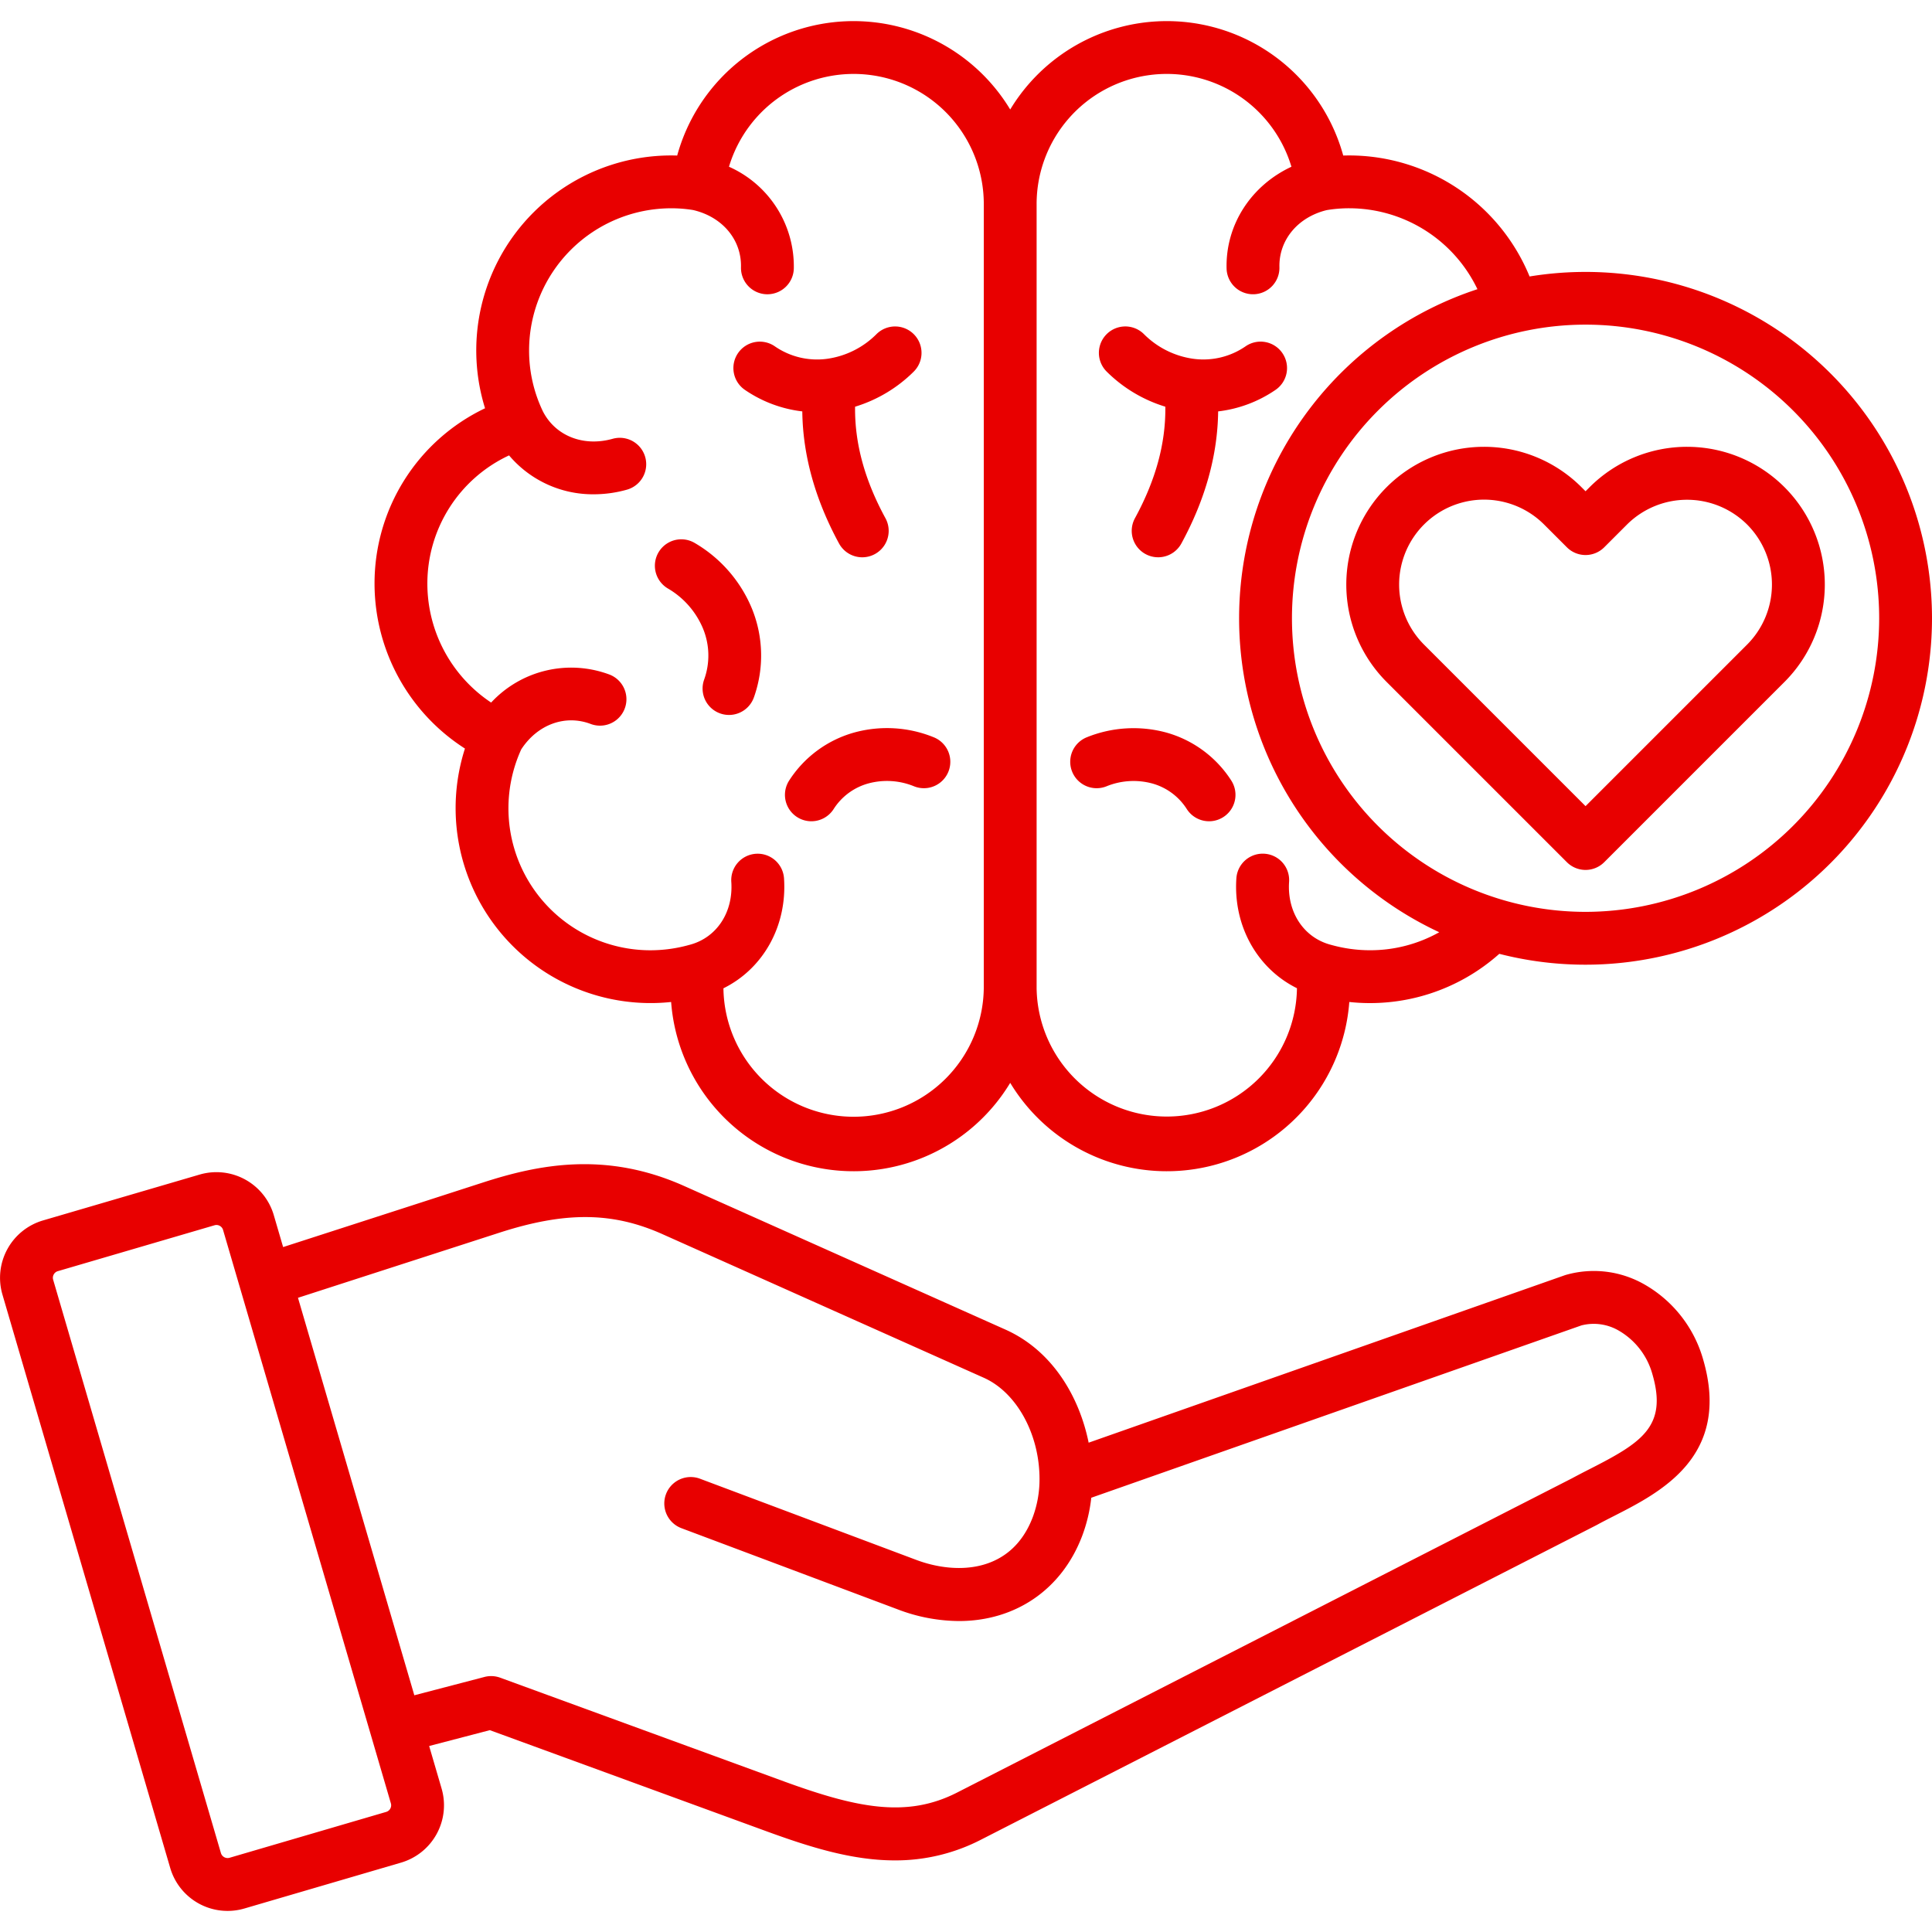
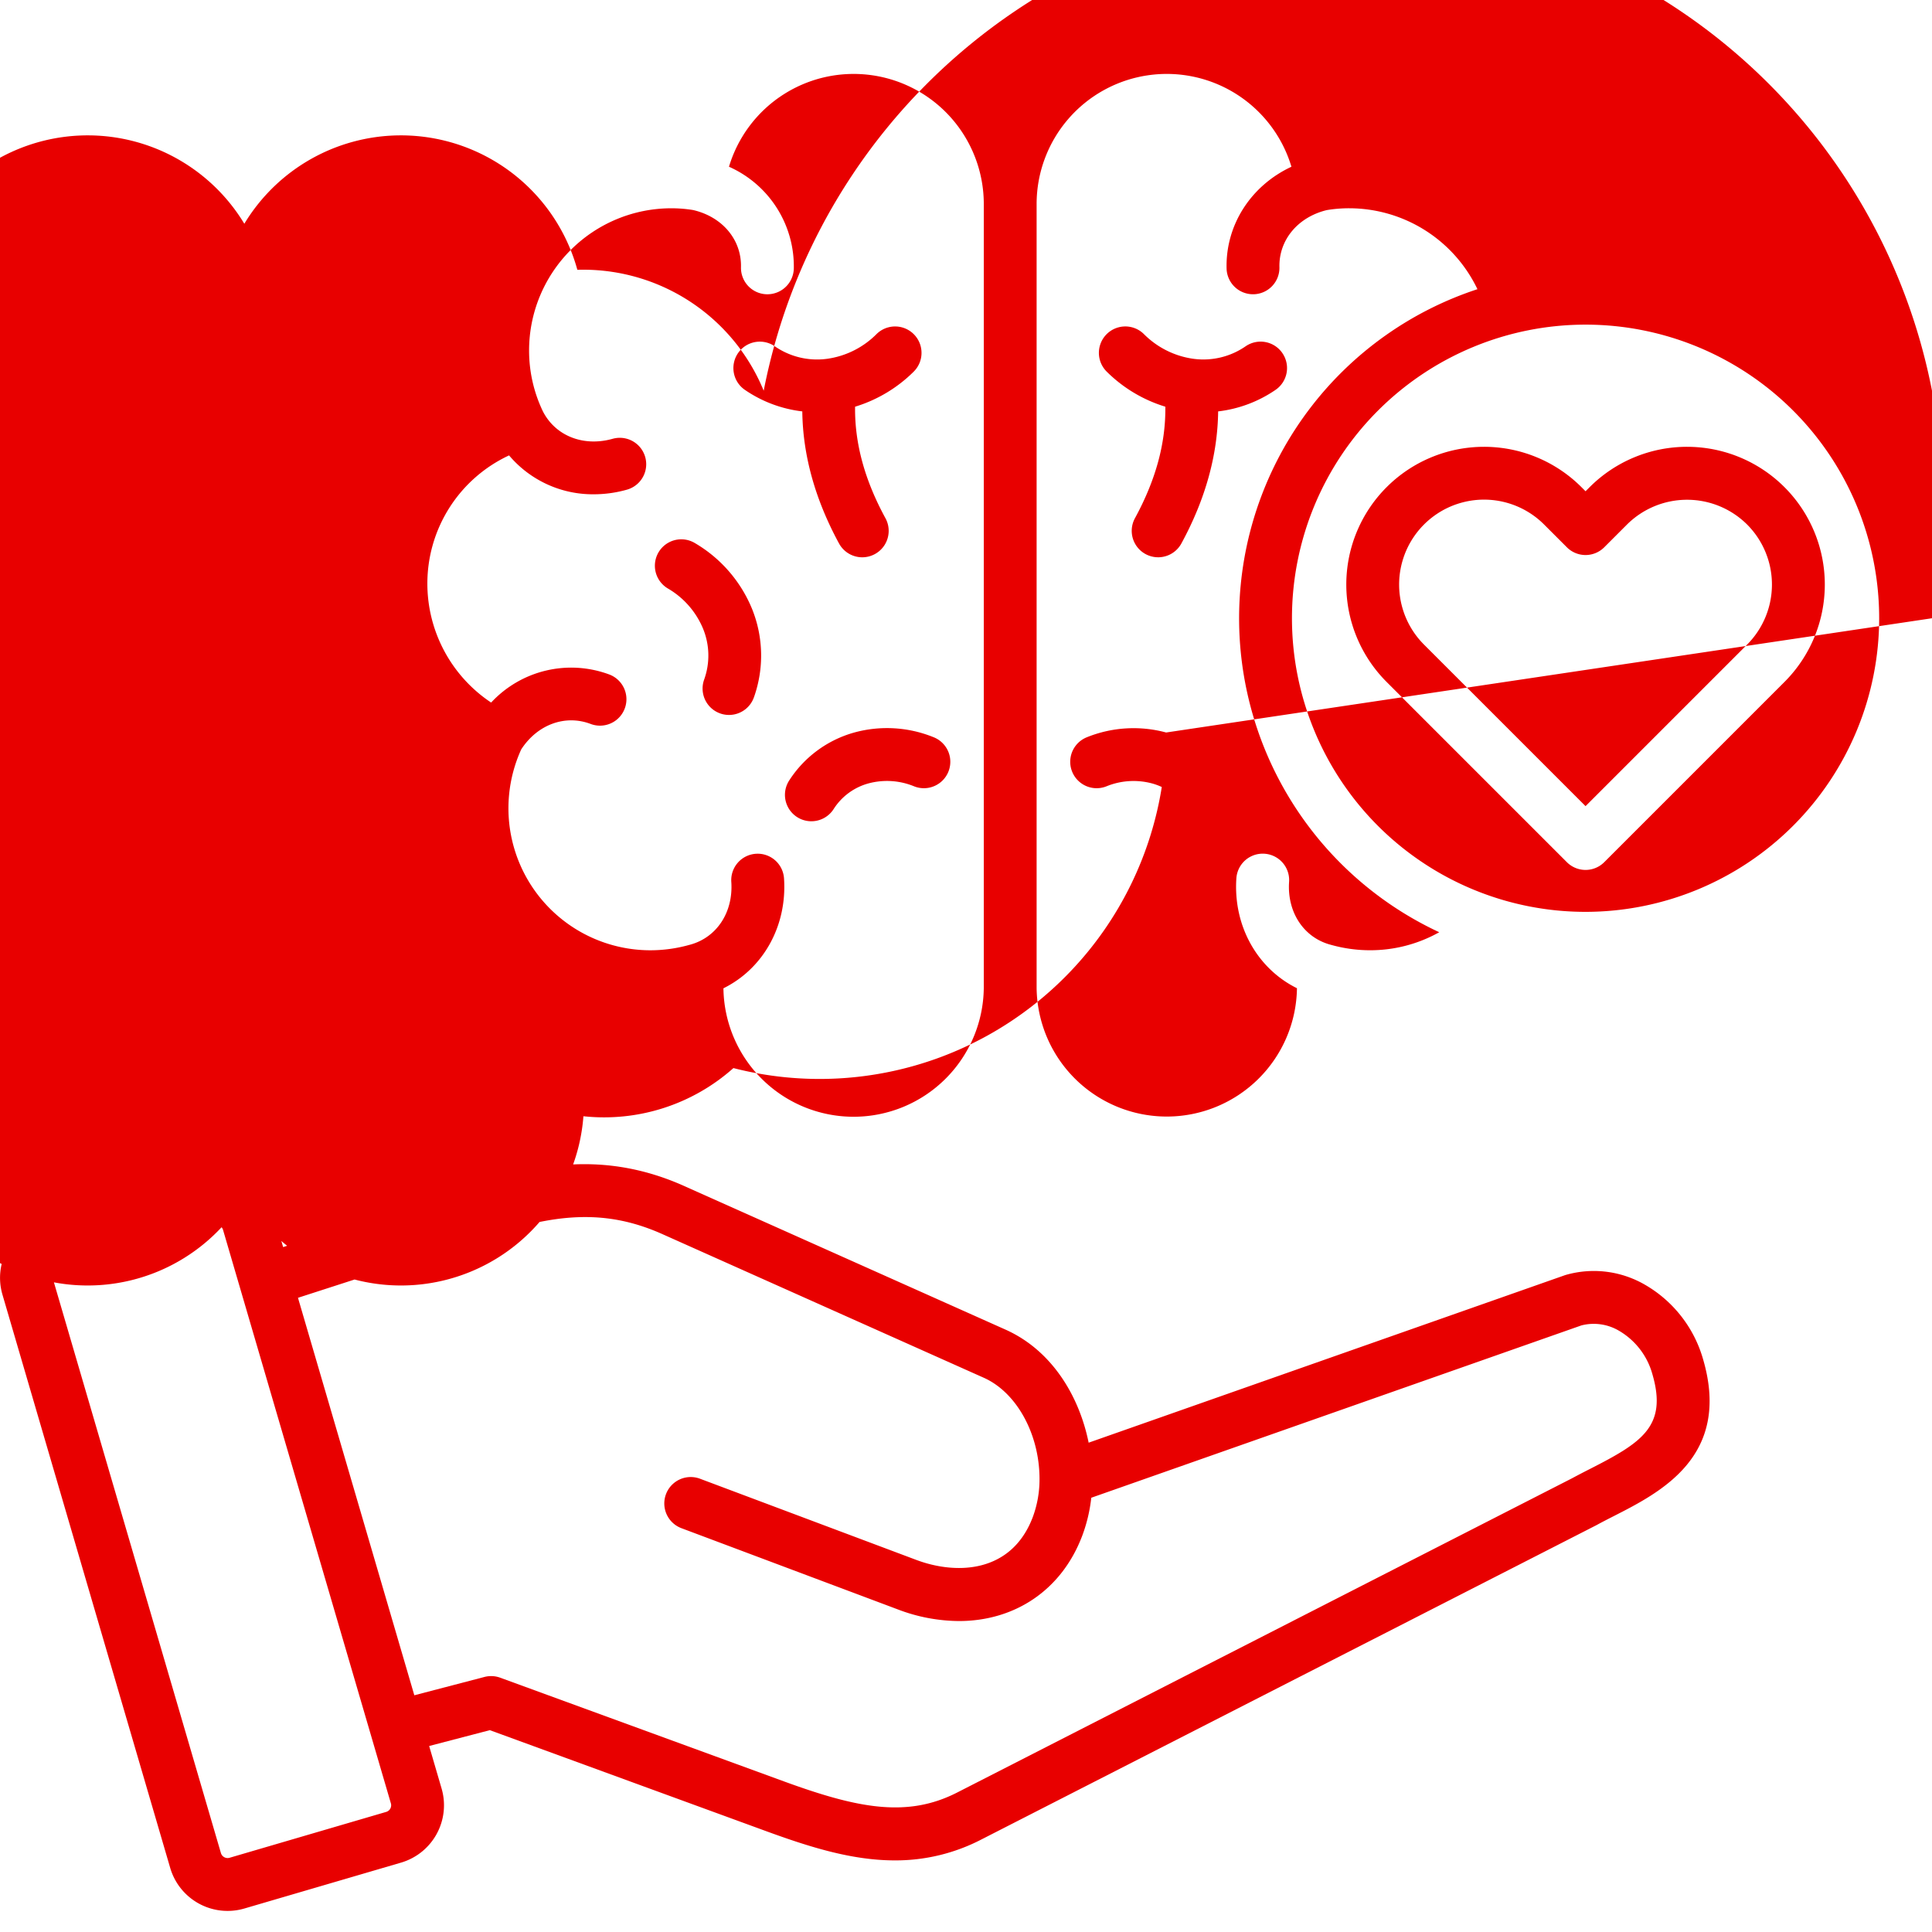
<svg xmlns="http://www.w3.org/2000/svg" version="1.1" width="512" height="512" x="0" y="0" viewBox="0 0 512 512" style="enable-background:new 0 0 512 512" xml:space="preserve" class="">
  <g>
-     <path d="M212.617 109.025a33.83 33.83 0 0 1-15.222-5.712 7 7 0 0 1 7.928-11.543 19.681 19.681 0 0 0 13.638 3.347c.085-.012.172-.023.258-.033a22.967 22.967 0 0 0 13.1-6.575 7 7 0 0 1 9.786 10.016 37.552 37.552 0 0 1-15.5 9.257c-.119 9.7 2.536 19.423 8.052 29.553a7 7 0 1 1-12.3 6.7c-6.339-11.66-9.604-23.401-9.74-35.01Zm-28.471 34.891a7 7 0 1 0-7.187 12.017 22.178 22.178 0 0 1 9.349 10.651 18.762 18.762 0 0 1 .291 13.533 7 7 0 1 0 13.192 4.7 33.016 33.016 0 0 0-.506-23.494 36.07 36.07 0 0 0-15.139-17.407Zm63.272 51.457a32.765 32.765 0 0 0-21.021-1.252 30.108 30.108 0 0 0-17.273 12.746 7 7 0 0 0 11.794 7.549 15.9 15.9 0 0 1 9.248-6.809 18.911 18.911 0 0 1 12.1.785 7 7 0 1 0 5.154-13.019Zm92.426-101.8a7 7 0 0 0-9.735-1.807 19.691 19.691 0 0 1-13.639 3.347c-.085-.013-.171-.023-.257-.033a22.961 22.961 0 0 1-13.1-6.575 7 7 0 0 0-9.787 10.016 37.568 37.568 0 0 0 15.5 9.257c.118 9.7-2.536 19.423-8.052 29.553a7 7 0 1 0 12.3 6.7c6.348-11.657 9.613-23.4 9.748-35.007a33.83 33.83 0 0 0 15.223-5.712 7 7 0 0 0 1.799-9.735Zm-30.81 100.547a33.066 33.066 0 0 0-21 1.257 7 7 0 0 0 5.177 13.011 18.99 18.99 0 0 1 12.057-.782 15.862 15.862 0 0 1 9.249 6.81 7 7 0 1 0 11.794-7.549 30.058 30.058 0 0 0-17.277-12.747ZM512 163.842a91.846 91.846 0 0 1-114.67 88.932 51.493 51.493 0 0 1-39.752 12.764 48.491 48.491 0 0 1-89.862 21.431 48.491 48.491 0 0 1-89.862-21.431 51.665 51.665 0 0 1-54.639-67.164 51.948 51.948 0 0 1-23.958-43.6 51.4 51.4 0 0 1 29.285-46.578 51.668 51.668 0 0 1 49.346-67c.525 0 1.05.009 1.574.024a48.485 48.485 0 0 1 88.254-12.2 48.485 48.485 0 0 1 88.254 12.2 55.021 55.021 0 0 1 1.574-.024 51.713 51.713 0 0 1 47.811 32.072A91.824 91.824 0 0 1 512 163.842ZM260.715 54.087a34.489 34.489 0 0 0-67.528-9.9 28.909 28.909 0 0 1 17.183 26.961 7 7 0 0 1-7 6.835h-.17a7 7 0 0 1-6.832-7.167c.173-7.283-4.921-13.353-12.689-15.155a35.764 35.764 0 0 0-5.795-.465 37.7 37.7 0 0 0-37.671 37.642 37.26 37.26 0 0 0 3.667 16.192c3.339 6.51 10.752 9.428 18.475 7.256a7 7 0 0 1 3.791 13.48 32.383 32.383 0 0 1-8.765 1.225 29.056 29.056 0 0 1-22.474-10.307 37.463 37.463 0 0 0-21.651 34.089 37.874 37.874 0 0 0 16.9 31.414 28.939 28.939 0 0 1 31.33-7.433 7 7 0 0 1-4.957 13.1c-6.769-2.561-14.112.154-18.4 6.748a37.63 37.63 0 0 0 34.256 53.232 38.357 38.357 0 0 0 10.426-1.465h.024l.048-.016c7.077-1.919 11.466-8.6 10.92-16.634a7 7 0 1 1 13.97-.949c.862 12.68-5.564 23.961-16.056 29.14a34.5 34.5 0 0 0 68.994-.008Zm120.7 192.965A91.784 91.784 0 0 1 391.538 76.64a37.7 37.7 0 0 0-33.994-21.446 35.717 35.717 0 0 0-5.936.486c-7.679 1.86-12.721 7.939-12.547 15.132a7 7 0 0 1-6.831 7.169h-.172a7 7 0 0 1-7-6.833c-.281-11.641 6.552-22.005 17.185-26.959a34.489 34.489 0 0 0-67.529 9.9v207.8a34.5 34.5 0 0 0 68.993 0c-10.487-5.192-16.918-16.484-16.055-29.134a7 7 0 1 1 13.97.953c-.544 7.981 3.816 14.659 10.85 16.617.016 0 .03.01.045.015.032.008.064.012.1.021a38.368 38.368 0 0 0 10.426 1.465 37.323 37.323 0 0 0 18.37-4.774ZM498 163.842a77.809 77.809 0 1 0-77.809 77.809A77.882 77.882 0 0 0 498 163.842Zm-46.656 196.406c7.49 25.638-11.206 35.175-23.578 41.485-1.617.825-3.144 1.6-4.6 2.4l-.159.083-162.959 83.28a49.309 49.309 0 0 1-22.911 5.527c-11.442 0-22.7-3.588-34.066-7.735l-73.265-26.778-16.076 4.2 3.3 11.28a15.834 15.834 0 0 1-10.774 19.631L64.744 505.78a15.841 15.841 0 0 1-19.629-10.734L.64 343.055a15.847 15.847 0 0 1 10.76-19.627l41.527-12.16A15.833 15.833 0 0 1 72.56 322.04l2.472 8.447 52.884-17.087c14.709-4.769 32.55-8.4 53.307.862l85.183 38.07c12.546 5.586 19.645 17.892 22.095 29.992l126.134-44.354c.115-.04.232-.078.35-.112a27 27 0 0 1 20.681 2.459 33.331 33.331 0 0 1 15.678 19.931ZM103.589 477.913l-44.471-151.95a1.8 1.8 0 0 0-.878-1.1 1.788 1.788 0 0 0-1.388-.154l-41.515 12.158h-.012a1.825 1.825 0 0 0-1.085.88 1.8 1.8 0 0 0-.16 1.372l44.474 151.99a1.855 1.855 0 0 0 2.267 1.226l41.514-12.158a1.832 1.832 0 0 0 1.254-2.267ZM437.9 364.169a19.255 19.255 0 0 0-8.96-11.57 13.153 13.153 0 0 0-9.857-1.35L289.2 396.918A41.687 41.687 0 0 1 286.8 407c-5.473 14.448-17.908 22.594-32.676 22.594A46.173 46.173 0 0 1 237.9 426.5l-57.313-21.514a7 7 0 1 1 4.921-13.109l57.315 21.514c10.734 4.03 25.259 3.48 30.875-11.346a28.748 28.748 0 0 0 1.785-10.184c-.028-11.886-6.105-22.884-14.781-26.746l-85.189-38.072c-13.238-5.906-25.78-6-43.285-.327l-53.261 17.215L109.8 449.266l18.589-4.857a7 7 0 0 1 4.173.2l75.315 27.524c19.475 7.1 32.544 9.671 45.8 2.894l162.882-83.242a229.12 229.12 0 0 1 4.848-2.524c13.623-6.953 20.545-11.225 16.493-25.092Zm35-183.442-47.762 47.762a7 7 0 0 1-9.9 0l-47.763-47.762A36.505 36.505 0 0 1 419.1 129.1l1.087 1.087 1.088-1.087a36.505 36.505 0 1 1 51.625 51.627ZM463 139a22.579 22.579 0 0 0-31.823 0l-6.038 6.038a7 7 0 0 1-9.9 0L409.2 139a22.5 22.5 0 0 0-31.824 31.824l42.812 42.812L463 170.825A22.527 22.527 0 0 0 463 139Z" fill="#e80000" opacity="1" data-original="#000000" />
+     <path d="M212.617 109.025a33.83 33.83 0 0 1-15.222-5.712 7 7 0 0 1 7.928-11.543 19.681 19.681 0 0 0 13.638 3.347c.085-.012.172-.023.258-.033a22.967 22.967 0 0 0 13.1-6.575 7 7 0 0 1 9.786 10.016 37.552 37.552 0 0 1-15.5 9.257c-.119 9.7 2.536 19.423 8.052 29.553a7 7 0 1 1-12.3 6.7c-6.339-11.66-9.604-23.401-9.74-35.01Zm-28.471 34.891a7 7 0 1 0-7.187 12.017 22.178 22.178 0 0 1 9.349 10.651 18.762 18.762 0 0 1 .291 13.533 7 7 0 1 0 13.192 4.7 33.016 33.016 0 0 0-.506-23.494 36.07 36.07 0 0 0-15.139-17.407Zm63.272 51.457a32.765 32.765 0 0 0-21.021-1.252 30.108 30.108 0 0 0-17.273 12.746 7 7 0 0 0 11.794 7.549 15.9 15.9 0 0 1 9.248-6.809 18.911 18.911 0 0 1 12.1.785 7 7 0 1 0 5.154-13.019Zm92.426-101.8a7 7 0 0 0-9.735-1.807 19.691 19.691 0 0 1-13.639 3.347c-.085-.013-.171-.023-.257-.033a22.961 22.961 0 0 1-13.1-6.575 7 7 0 0 0-9.787 10.016 37.568 37.568 0 0 0 15.5 9.257c.118 9.7-2.536 19.423-8.052 29.553a7 7 0 1 0 12.3 6.7c6.348-11.657 9.613-23.4 9.748-35.007a33.83 33.83 0 0 0 15.223-5.712 7 7 0 0 0 1.799-9.735Zm-30.81 100.547a33.066 33.066 0 0 0-21 1.257 7 7 0 0 0 5.177 13.011 18.99 18.99 0 0 1 12.057-.782 15.862 15.862 0 0 1 9.249 6.81 7 7 0 1 0 11.794-7.549 30.058 30.058 0 0 0-17.277-12.747Za91.846 91.846 0 0 1-114.67 88.932 51.493 51.493 0 0 1-39.752 12.764 48.491 48.491 0 0 1-89.862 21.431 48.491 48.491 0 0 1-89.862-21.431 51.665 51.665 0 0 1-54.639-67.164 51.948 51.948 0 0 1-23.958-43.6 51.4 51.4 0 0 1 29.285-46.578 51.668 51.668 0 0 1 49.346-67c.525 0 1.05.009 1.574.024a48.485 48.485 0 0 1 88.254-12.2 48.485 48.485 0 0 1 88.254 12.2 55.021 55.021 0 0 1 1.574-.024 51.713 51.713 0 0 1 47.811 32.072A91.824 91.824 0 0 1 512 163.842ZM260.715 54.087a34.489 34.489 0 0 0-67.528-9.9 28.909 28.909 0 0 1 17.183 26.961 7 7 0 0 1-7 6.835h-.17a7 7 0 0 1-6.832-7.167c.173-7.283-4.921-13.353-12.689-15.155a35.764 35.764 0 0 0-5.795-.465 37.7 37.7 0 0 0-37.671 37.642 37.26 37.26 0 0 0 3.667 16.192c3.339 6.51 10.752 9.428 18.475 7.256a7 7 0 0 1 3.791 13.48 32.383 32.383 0 0 1-8.765 1.225 29.056 29.056 0 0 1-22.474-10.307 37.463 37.463 0 0 0-21.651 34.089 37.874 37.874 0 0 0 16.9 31.414 28.939 28.939 0 0 1 31.33-7.433 7 7 0 0 1-4.957 13.1c-6.769-2.561-14.112.154-18.4 6.748a37.63 37.63 0 0 0 34.256 53.232 38.357 38.357 0 0 0 10.426-1.465h.024l.048-.016c7.077-1.919 11.466-8.6 10.92-16.634a7 7 0 1 1 13.97-.949c.862 12.68-5.564 23.961-16.056 29.14a34.5 34.5 0 0 0 68.994-.008Zm120.7 192.965A91.784 91.784 0 0 1 391.538 76.64a37.7 37.7 0 0 0-33.994-21.446 35.717 35.717 0 0 0-5.936.486c-7.679 1.86-12.721 7.939-12.547 15.132a7 7 0 0 1-6.831 7.169h-.172a7 7 0 0 1-7-6.833c-.281-11.641 6.552-22.005 17.185-26.959a34.489 34.489 0 0 0-67.529 9.9v207.8a34.5 34.5 0 0 0 68.993 0c-10.487-5.192-16.918-16.484-16.055-29.134a7 7 0 1 1 13.97.953c-.544 7.981 3.816 14.659 10.85 16.617.016 0 .03.01.045.015.032.008.064.012.1.021a38.368 38.368 0 0 0 10.426 1.465 37.323 37.323 0 0 0 18.37-4.774ZM498 163.842a77.809 77.809 0 1 0-77.809 77.809A77.882 77.882 0 0 0 498 163.842Zm-46.656 196.406c7.49 25.638-11.206 35.175-23.578 41.485-1.617.825-3.144 1.6-4.6 2.4l-.159.083-162.959 83.28a49.309 49.309 0 0 1-22.911 5.527c-11.442 0-22.7-3.588-34.066-7.735l-73.265-26.778-16.076 4.2 3.3 11.28a15.834 15.834 0 0 1-10.774 19.631L64.744 505.78a15.841 15.841 0 0 1-19.629-10.734L.64 343.055a15.847 15.847 0 0 1 10.76-19.627l41.527-12.16A15.833 15.833 0 0 1 72.56 322.04l2.472 8.447 52.884-17.087c14.709-4.769 32.55-8.4 53.307.862l85.183 38.07c12.546 5.586 19.645 17.892 22.095 29.992l126.134-44.354c.115-.04.232-.078.35-.112a27 27 0 0 1 20.681 2.459 33.331 33.331 0 0 1 15.678 19.931ZM103.589 477.913l-44.471-151.95a1.8 1.8 0 0 0-.878-1.1 1.788 1.788 0 0 0-1.388-.154l-41.515 12.158h-.012a1.825 1.825 0 0 0-1.085.88 1.8 1.8 0 0 0-.16 1.372l44.474 151.99a1.855 1.855 0 0 0 2.267 1.226l41.514-12.158a1.832 1.832 0 0 0 1.254-2.267ZM437.9 364.169a19.255 19.255 0 0 0-8.96-11.57 13.153 13.153 0 0 0-9.857-1.35L289.2 396.918A41.687 41.687 0 0 1 286.8 407c-5.473 14.448-17.908 22.594-32.676 22.594A46.173 46.173 0 0 1 237.9 426.5l-57.313-21.514a7 7 0 1 1 4.921-13.109l57.315 21.514c10.734 4.03 25.259 3.48 30.875-11.346a28.748 28.748 0 0 0 1.785-10.184c-.028-11.886-6.105-22.884-14.781-26.746l-85.189-38.072c-13.238-5.906-25.78-6-43.285-.327l-53.261 17.215L109.8 449.266l18.589-4.857a7 7 0 0 1 4.173.2l75.315 27.524c19.475 7.1 32.544 9.671 45.8 2.894l162.882-83.242a229.12 229.12 0 0 1 4.848-2.524c13.623-6.953 20.545-11.225 16.493-25.092Zm35-183.442-47.762 47.762a7 7 0 0 1-9.9 0l-47.763-47.762A36.505 36.505 0 0 1 419.1 129.1l1.087 1.087 1.088-1.087a36.505 36.505 0 1 1 51.625 51.627ZM463 139a22.579 22.579 0 0 0-31.823 0l-6.038 6.038a7 7 0 0 1-9.9 0L409.2 139a22.5 22.5 0 0 0-31.824 31.824l42.812 42.812L463 170.825A22.527 22.527 0 0 0 463 139Z" fill="#e80000" opacity="1" data-original="#000000" />
  </g>
</svg>